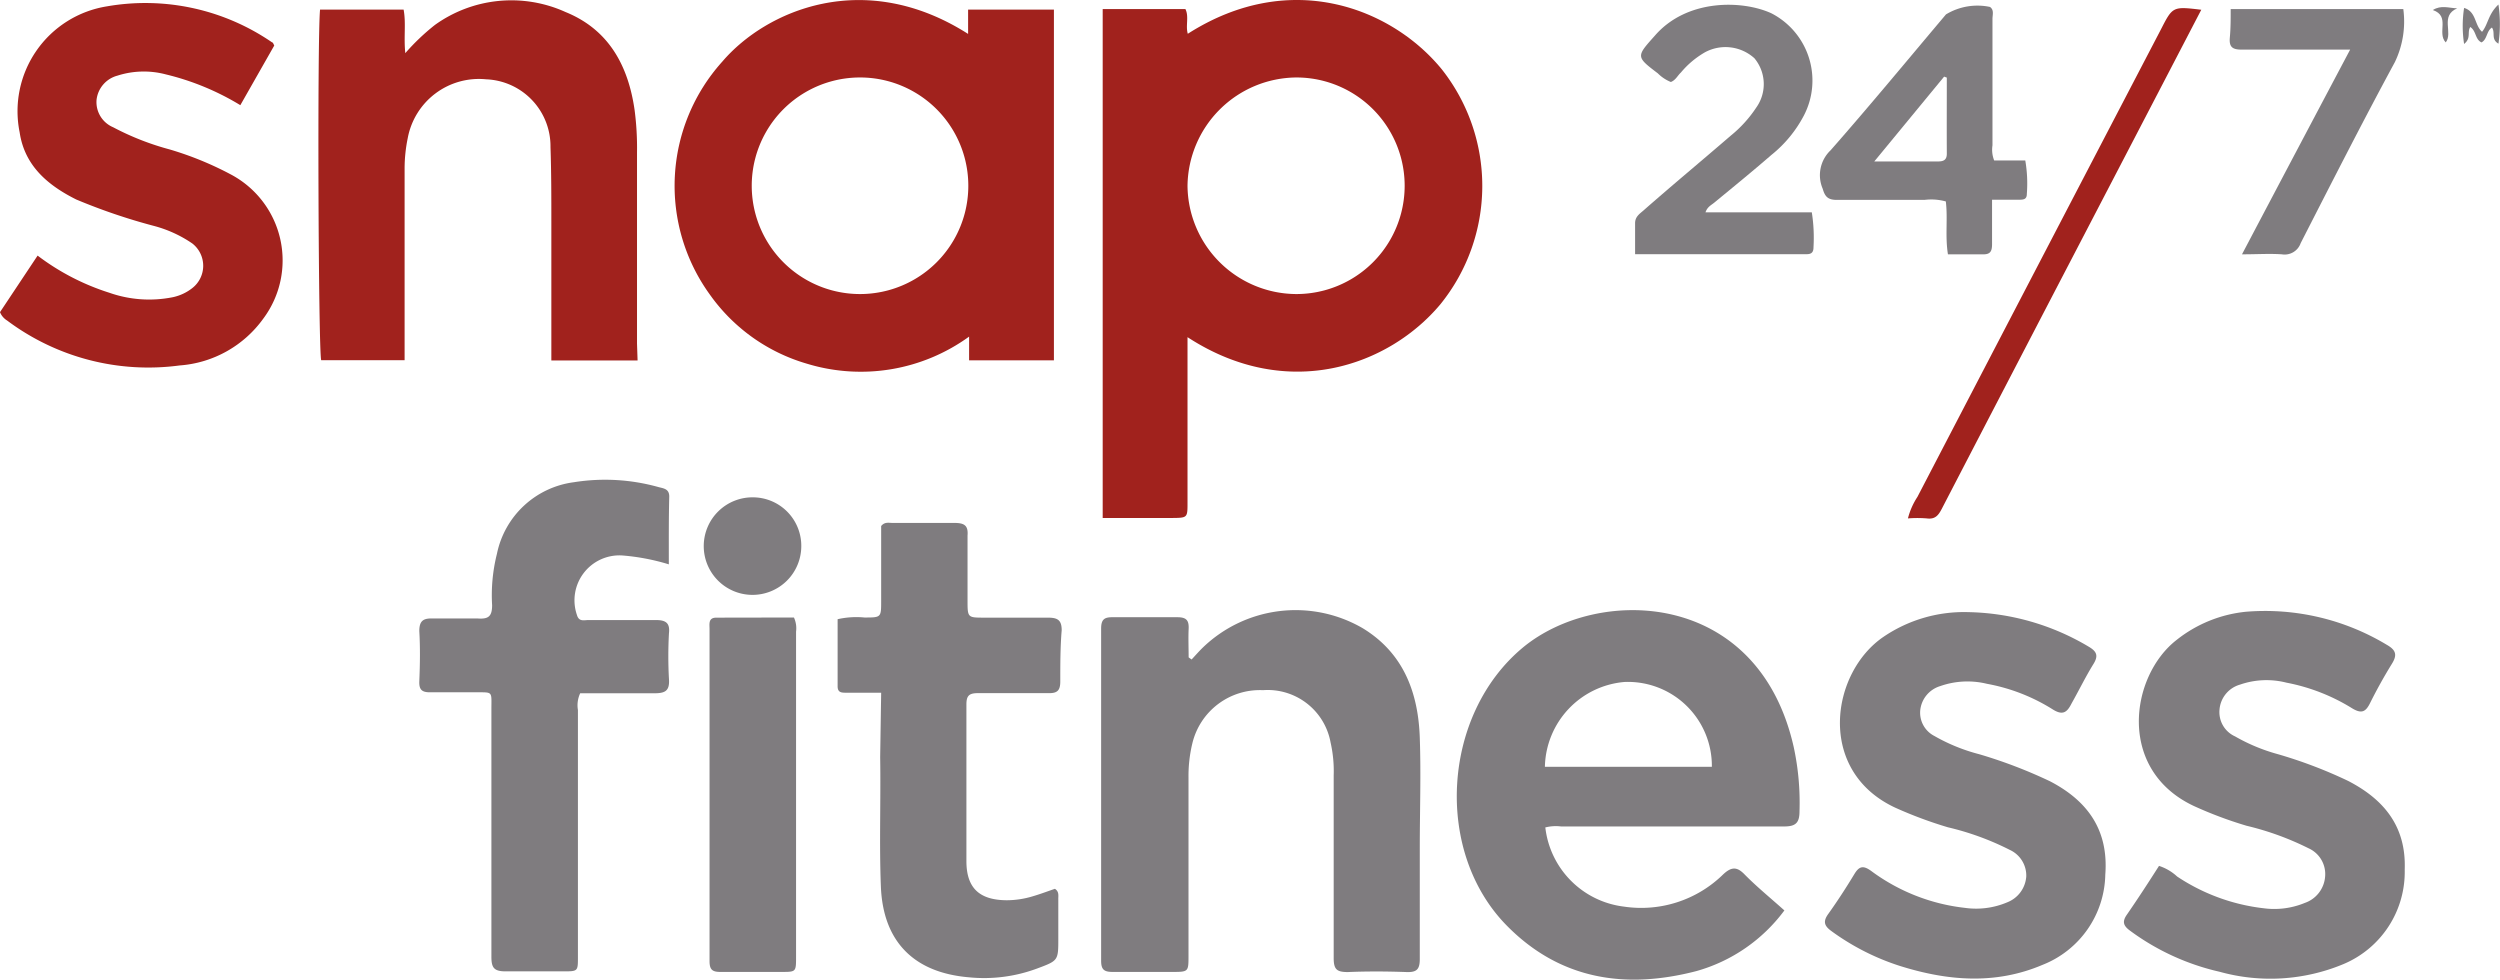
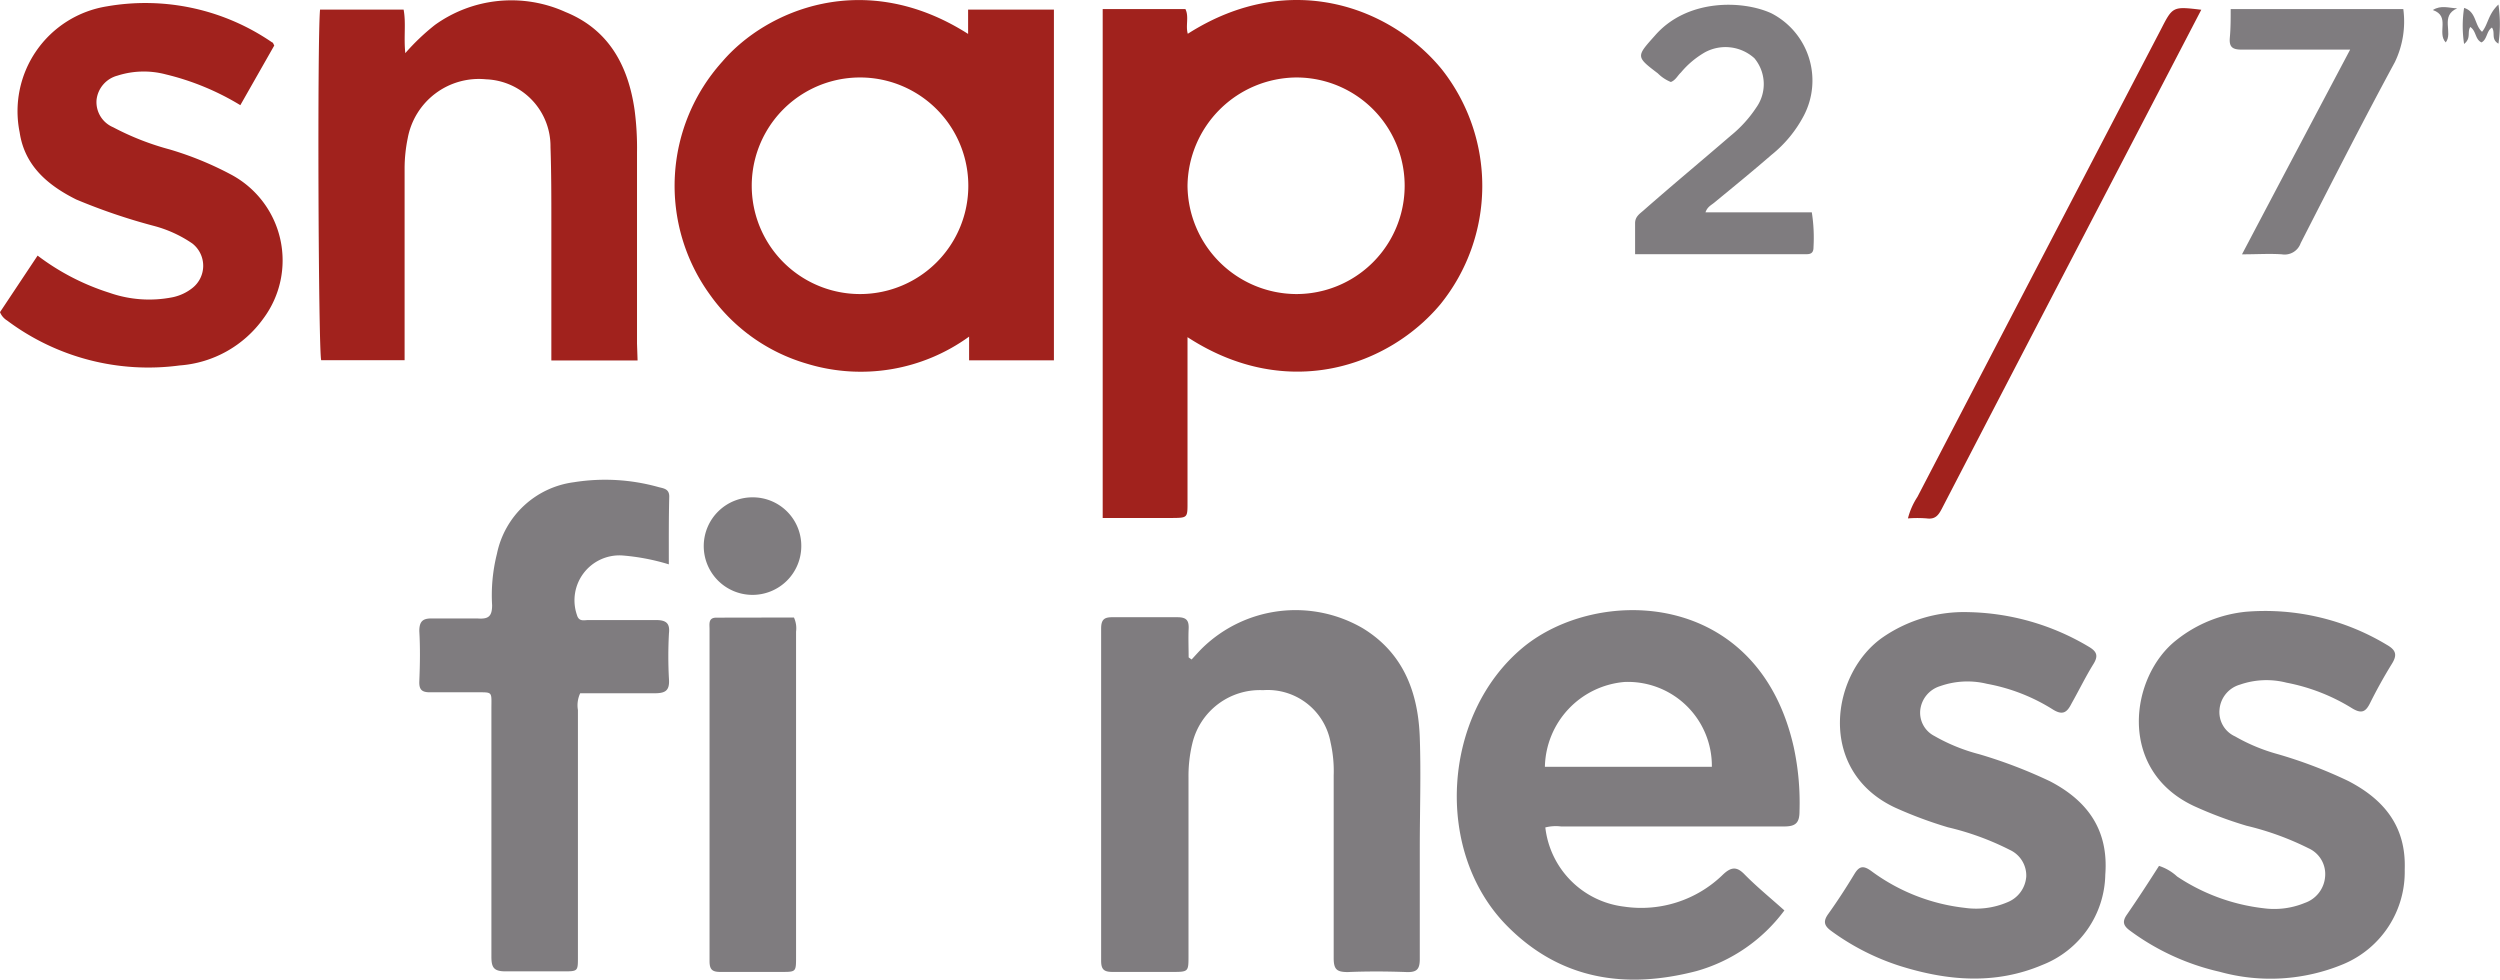
<svg xmlns="http://www.w3.org/2000/svg" viewBox="0 0 176.84 69.29">
  <defs>
    <style>.cls-1{fill:#a1221d;}.cls-2{fill:#7f7c7f;}</style>
  </defs>
  <title>logo-snap-fitness</title>
  <g id="Capa_2" data-name="Capa 2">
    <g id="Capa_1-2" data-name="Capa 1">
      <g id="D8uIBr">
        <path class="cls-1" d="M84,23.85V35.56c0,1.07,0,1.07-1.11,1.08H78V.64h5.85c.27.54,0,1.17.17,1.75C91.36-2.3,98.53.65,102,4.92a13.31,13.31,0,0,1-.11,16.6C98.29,25.83,91.13,28.49,84,23.85ZM91.7,20.8a7.66,7.66,0,1,0,0-15.32A7.76,7.76,0,0,0,84,13.15,7.73,7.73,0,0,0,91.7,20.8Z" />
        <path class="cls-1" d="M68.48,2.4V.68h6.07V25.49h-6V23.81a13.05,13.05,0,0,1-11.46,1.92,12.78,12.78,0,0,1-6.89-4.91,13.12,13.12,0,0,1,.9-16.47C54.2.73,61.14-2.28,68.48,2.4ZM60.8,5.48a7.66,7.66,0,1,0,.07,15.32A7.66,7.66,0,0,0,60.8,5.48Z" />
        <path class="cls-2" d="M126.22,64.4A11.67,11.67,0,0,1,120,68.69c-5,1.3-9.6.62-13.36-3.16-5.25-5.26-4.63-15,1.1-19.74,5.29-4.36,16.62-4.12,19.14,7.05a18.68,18.68,0,0,1,.41,4.54c0,.82-.26,1.09-1.12,1.08-5.25,0-10.5,0-15.75,0a3,3,0,0,0-1.11.07,6.37,6.37,0,0,0,5.56,5.6,8.27,8.27,0,0,0,7-2.26c.6-.57,1-.58,1.55,0C124.28,62.74,125.25,63.53,126.22,64.4Zm-5.13-10.16a5.94,5.94,0,0,0-6.18-6,6.15,6.15,0,0,0-5.63,6Z" />
        <path class="cls-2" d="M84.29,46.65c.27-.29.53-.59.81-.86a9.45,9.45,0,0,1,11.28-1.36c2.89,1.75,3.94,4.55,4.05,7.75.09,2.61,0,5.22,0,7.83s0,5.22,0,7.83c0,.72-.21.94-.92.92-1.39-.05-2.78-.06-4.17,0-.79,0-1-.19-1-1,0-4.31,0-8.61,0-12.91a9.16,9.16,0,0,0-.22-2.33,4.52,4.52,0,0,0-4.78-3.7,4.91,4.91,0,0,0-5,3.77A9.81,9.81,0,0,0,84.07,55v12.6c0,1.15,0,1.15-1.18,1.15-1.39,0-2.78,0-4.17,0-.6,0-.83-.14-.83-.79q0-11.74,0-23.49c0-.64.21-.82.82-.81,1.53,0,3.05,0,4.58,0,.65,0,.82.24.79.84s0,1.35,0,2Z" />
        <path class="cls-1" d="M45.1,25.5H39c0-3.31,0-6.56,0-9.81,0-1.76,0-3.52-.06-5.28a4.74,4.74,0,0,0-4.56-4.8,5.12,5.12,0,0,0-5.54,4.17,10.74,10.74,0,0,0-.22,2.12c0,4.17,0,8.33,0,12.5v1.08h-5.9c-.2-.73-.28-22.83-.08-24.8h5.91c.18.94,0,1.94.12,3.08a15.49,15.49,0,0,1,2.1-2A9.27,9.27,0,0,1,40,.85c3.06,1.24,4.44,3.79,4.89,6.94a20.58,20.58,0,0,1,.17,3c0,4.5,0,9,0,13.52Z" />
        <path class="cls-2" d="M47.31,39.92A15.36,15.36,0,0,0,44,39.29a3.18,3.18,0,0,0-3.19,4.21c.14.5.51.36.81.36,1.59,0,3.19,0,4.78,0,.71,0,1,.22.92.93a29.36,29.36,0,0,0,0,3.25c.06.86-.3,1-1.06,1-1.75,0-3.51,0-5.22,0a2,2,0,0,0-.16,1.18c0,5.83,0,11.66,0,17.49,0,1,0,1-1.05,1-1.36,0-2.72,0-4.07,0-.85,0-1-.29-1-1.05,0-5.83,0-11.66,0-17.49,0-1.32.14-1.19-1.2-1.2-1,0-2.1,0-3.15,0-.57,0-.77-.19-.75-.77.05-1.19.07-2.38,0-3.56,0-.75.3-.92,1-.89,1.05,0,2.1,0,3.15,0,.74.05,1-.15,1-.94a12,12,0,0,1,.34-3.63,6.4,6.4,0,0,1,5.45-5.07,14,14,0,0,1,6,.35c.36.09.74.13.74.66C47.3,36.72,47.31,38.24,47.31,39.92Z" />
        <path class="cls-2" d="M152.72,61.25A3.44,3.44,0,0,1,154,62a13.89,13.89,0,0,0,6.15,2.25,5.65,5.65,0,0,0,2.88-.38A2.14,2.14,0,0,0,164.47,62a2,2,0,0,0-1.18-2,20.33,20.33,0,0,0-4.38-1.59,28.51,28.51,0,0,1-3.71-1.39c-5.48-2.56-4.52-9.2-1.24-11.75a9.38,9.38,0,0,1,4.94-2,16.67,16.67,0,0,1,9.93,2.34c.65.37.76.71.36,1.35-.55.89-1.06,1.81-1.53,2.75-.32.66-.62.8-1.3.38a13.65,13.65,0,0,0-4.62-1.8,5.71,5.71,0,0,0-3.3.14A2,2,0,0,0,157,50.19a1.88,1.88,0,0,0,1.1,1.9,12.87,12.87,0,0,0,3,1.25,32.47,32.47,0,0,1,5,1.9c2.55,1.32,4.11,3.23,4,6.27a7.07,7.07,0,0,1-4.32,6.68,13.41,13.41,0,0,1-8.77.55,17,17,0,0,1-6.33-2.9c-.48-.35-.59-.64-.22-1.16C151.24,63.55,152,62.38,152.72,61.25Z" />
        <path class="cls-2" d="M139.24,43.3a17.23,17.23,0,0,1,8.5,2.44c.6.35.7.66.33,1.25-.55.89-1,1.82-1.53,2.76-.33.66-.64.88-1.37.41a13.16,13.16,0,0,0-4.62-1.79,5.8,5.8,0,0,0-3.3.16,2,2,0,0,0-1.42,1.71,1.85,1.85,0,0,0,1,1.82A12.87,12.87,0,0,0,140,53.35a34,34,0,0,1,5,1.91c2.68,1.39,4.16,3.46,3.92,6.61a7,7,0,0,1-4.44,6.38c-3.36,1.43-6.76,1.13-10.14.06a17,17,0,0,1-4.78-2.44c-.53-.38-.62-.69-.23-1.23.65-.91,1.26-1.85,1.84-2.81.34-.56.62-.63,1.18-.23A13.67,13.67,0,0,0,139,64.22a5.64,5.64,0,0,0,3-.4A2.12,2.12,0,0,0,143.33,62a2,2,0,0,0-1.16-1.88,19.48,19.48,0,0,0-4.38-1.6,29.58,29.58,0,0,1-3.71-1.38c-5.62-2.6-4.59-9.59-.81-12.12A10.13,10.13,0,0,1,139.24,43.3Z" />
        <path class="cls-1" d="M19.4,3.22,17,7.44a18.39,18.39,0,0,0-5.28-2.18,6.09,6.09,0,0,0-3.41.09A2,2,0,0,0,6.83,7.06,1.93,1.93,0,0,0,8,9a19.11,19.11,0,0,0,4,1.57,23.08,23.08,0,0,1,4.31,1.76,6.88,6.88,0,0,1,2.32,10.2,8,8,0,0,1-5.92,3.32A16.66,16.66,0,0,1,.5,22.67a1.24,1.24,0,0,1-.5-.59l2.66-4a16.75,16.75,0,0,0,5.08,2.63,8.5,8.5,0,0,0,4.5.31,3.35,3.35,0,0,0,1.36-.64,2,2,0,0,0,0-3.16,8.77,8.77,0,0,0-2.75-1.25,41.8,41.8,0,0,1-5.46-1.86c-2-1-3.65-2.38-4-4.75A7.51,7.51,0,0,1,7.56.45,15.82,15.82,0,0,1,19.25,3C19.31,3,19.33,3.09,19.4,3.22Z" />
-         <path class="cls-2" d="M62.33,49H59.86c-.33,0-.62,0-.61-.48V43.8a6,6,0,0,1,1.9-.12c1.17,0,1.18,0,1.18-1.14V37.21c.25-.31.54-.22.8-.22,1.46,0,2.92,0,4.37,0,.69,0,1,.16.94.89,0,1.53,0,3,0,4.58,0,1.23,0,1.23,1.19,1.23,1.49,0,3,0,4.47,0,.67,0,1,.13,1,.89C75,45.77,75,47,75,48.21c0,.64-.22.83-.82.82-1.66,0-3.32,0-5,0-.62,0-.82.17-.82.8,0,3.69,0,7.39,0,11.08,0,1.92.93,2.76,2.86,2.77a6.38,6.38,0,0,0,1.8-.27c.55-.16,1.08-.36,1.6-.54.32.21.23.5.24.76,0,.92,0,1.83,0,2.75,0,1.58,0,1.57-1.53,2.14a10.73,10.73,0,0,1-4.8.61c-3.88-.33-6.07-2.52-6.22-6.43-.12-3,0-6.1-.05-9.15Z" />
        <path class="cls-2" d="M56.16,43.68a1.82,1.82,0,0,1,.15,1v23c0,1.06,0,1.07-1,1.07-1.46,0-2.91,0-4.37,0-.58,0-.75-.19-.75-.77,0-7.83,0-15.66,0-23.48,0-.36-.1-.81.48-.81Z" />
-         <path class="cls-2" d="M140.91,14.13c0,1.13,0,2.14,0,3.14,0,.52-.13.74-.68.72-.8,0-1.61,0-2.44,0-.21-1.3,0-2.52-.15-3.74a3.87,3.87,0,0,0-1.51-.11c-2.07,0-4.13,0-6.2,0-.63,0-.84-.23-1-.79a2.43,2.43,0,0,1,.56-2.72c2.78-3.16,5.45-6.4,8.16-9.61a4.29,4.29,0,0,1,3.11-.53c.31.21.18.56.18.85,0,3,0,6,0,8.94a2.05,2.05,0,0,0,.12,1.07h2.2a9.58,9.58,0,0,1,.11,2.37c0,.41-.27.4-.55.41Zm-3.2-8.64-.19-.07-4.94,6c1.7,0,3.11,0,4.52,0,.42,0,.62-.14.61-.58C137.7,9,137.71,7.26,137.71,5.49Z" />
        <path class="cls-2" d="M118.19,5.8a2.74,2.74,0,0,1-.92-.61C115.7,4,115.74,4,117.07,2.51,119.33-.09,123.25,0,125.3.94a5.35,5.35,0,0,1,2.3,7.23,8.8,8.8,0,0,1-2.31,2.8c-1.3,1.13-2.64,2.22-4,3.34-.22.19-.52.31-.65.71h7.52a11.61,11.61,0,0,1,.12,2.47c0,.35-.14.49-.48.49H115.66c0-.79,0-1.49,0-2.19,0-.45.3-.65.58-.89,2-1.76,4.12-3.52,6.17-5.29a8.8,8.8,0,0,0,1.82-2,2.86,2.86,0,0,0-.13-3.49,3.05,3.05,0,0,0-3.5-.42,6.32,6.32,0,0,0-1.7,1.43C118.67,5.34,118.53,5.67,118.19,5.8Z" />
        <path class="cls-2" d="M157.79.64H170a6.61,6.61,0,0,1-.6,3.76c-2.29,4.23-4.47,8.52-6.66,12.8a1.2,1.2,0,0,1-1.33.79c-.87-.06-1.74,0-2.82,0,2.57-4.88,5.06-9.59,7.65-14.48h-2.67c-1.67,0-3.33,0-5,0-.68,0-.9-.2-.84-.86S157.79,1.37,157.79.64Z" />
        <path class="cls-1" d="M155.71.69C149.57,12.5,143.45,24.23,137.35,36c-.24.46-.47.75-1.06.67a8.39,8.39,0,0,0-1.33,0,5,5,0,0,1,.67-1.52q8.6-16.53,17.22-33.06C153.69.45,153.69.45,155.71.69Z" />
        <path class="cls-2" d="M56.68,38.63a3.45,3.45,0,1,1-3.37-3.45A3.43,3.43,0,0,1,56.68,38.63Z" />
        <path class="cls-2" d="M174.74,1.91c-.24.35.08.79-.44,1.2a8.4,8.4,0,0,1,0-2.55c.88.27.72,1.2,1.27,1.69C176,1.73,176,1,176.73.32a9.53,9.53,0,0,1,0,2.77c-.55-.32-.2-.78-.46-1.14-.39.24-.33.84-.74,1.05C175.07,2.78,175.17,2.2,174.74,1.91Z" />
        <path class="cls-2" d="M173,3c-.64-.68.35-1.85-.91-2.29.58-.37,1.13-.14,1.72-.12C172.58,1.12,173.54,2.32,173,3Z" />
      </g>
    </g>
  </g>
</svg>